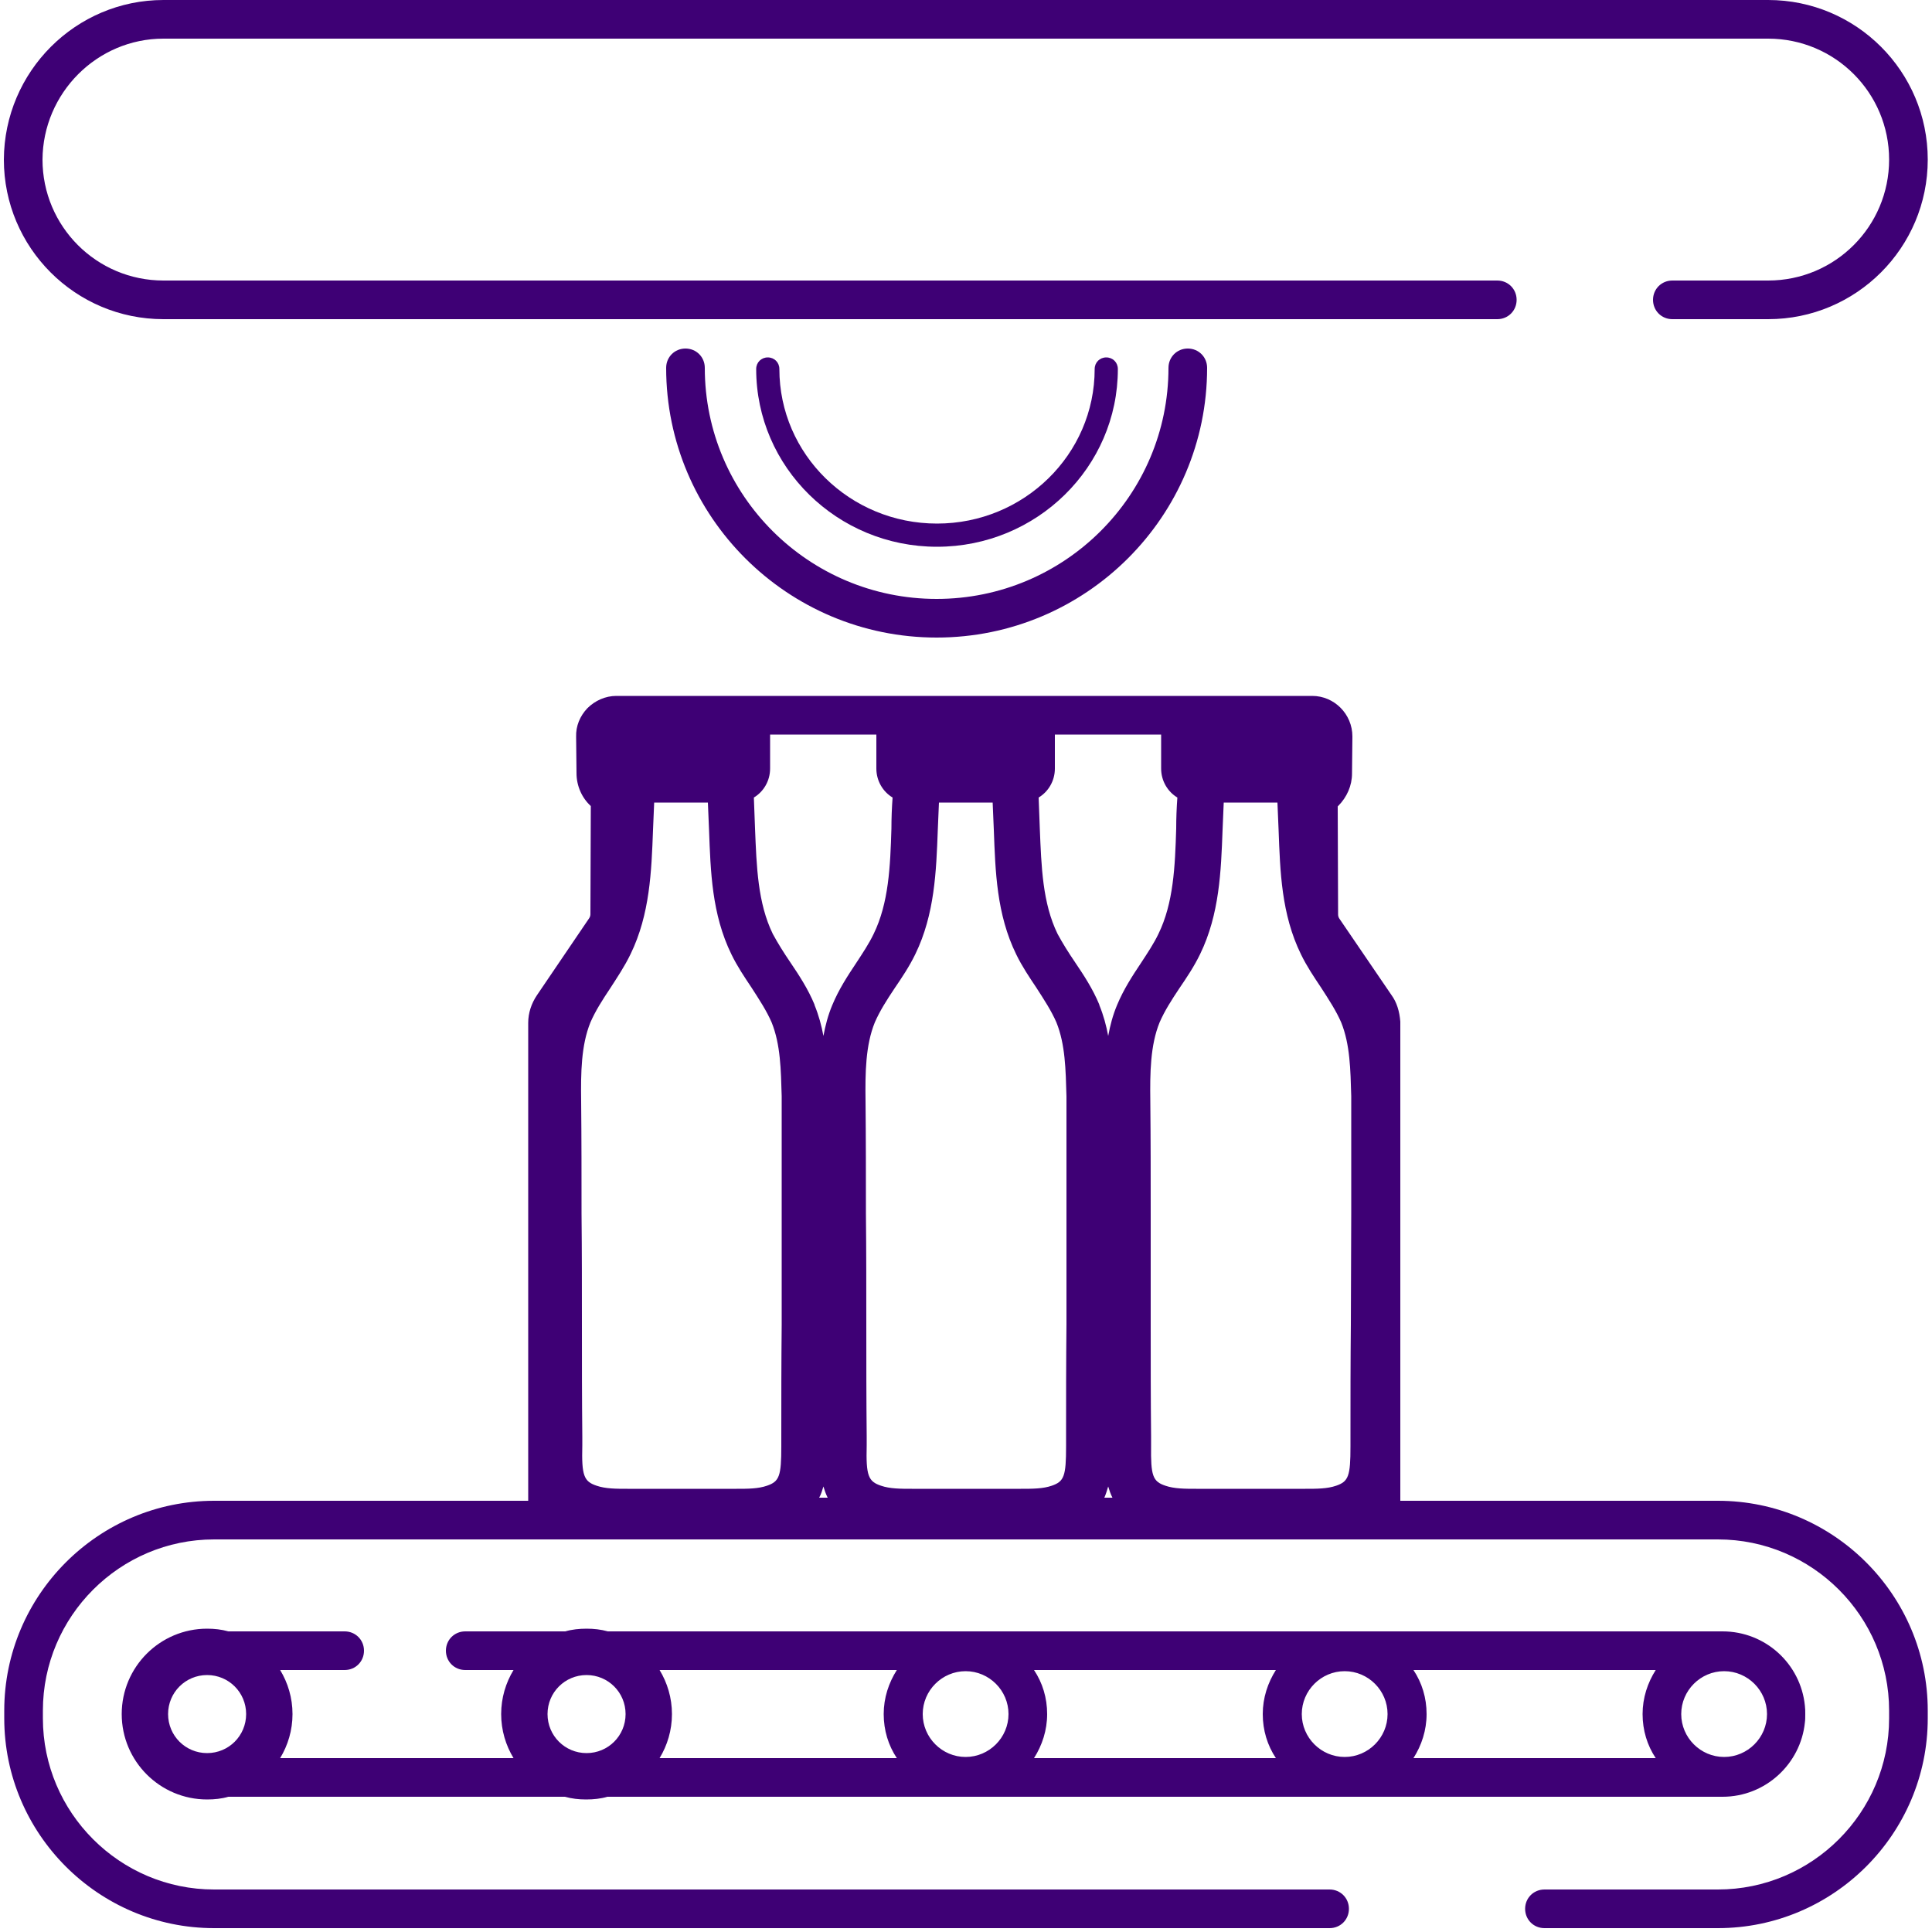
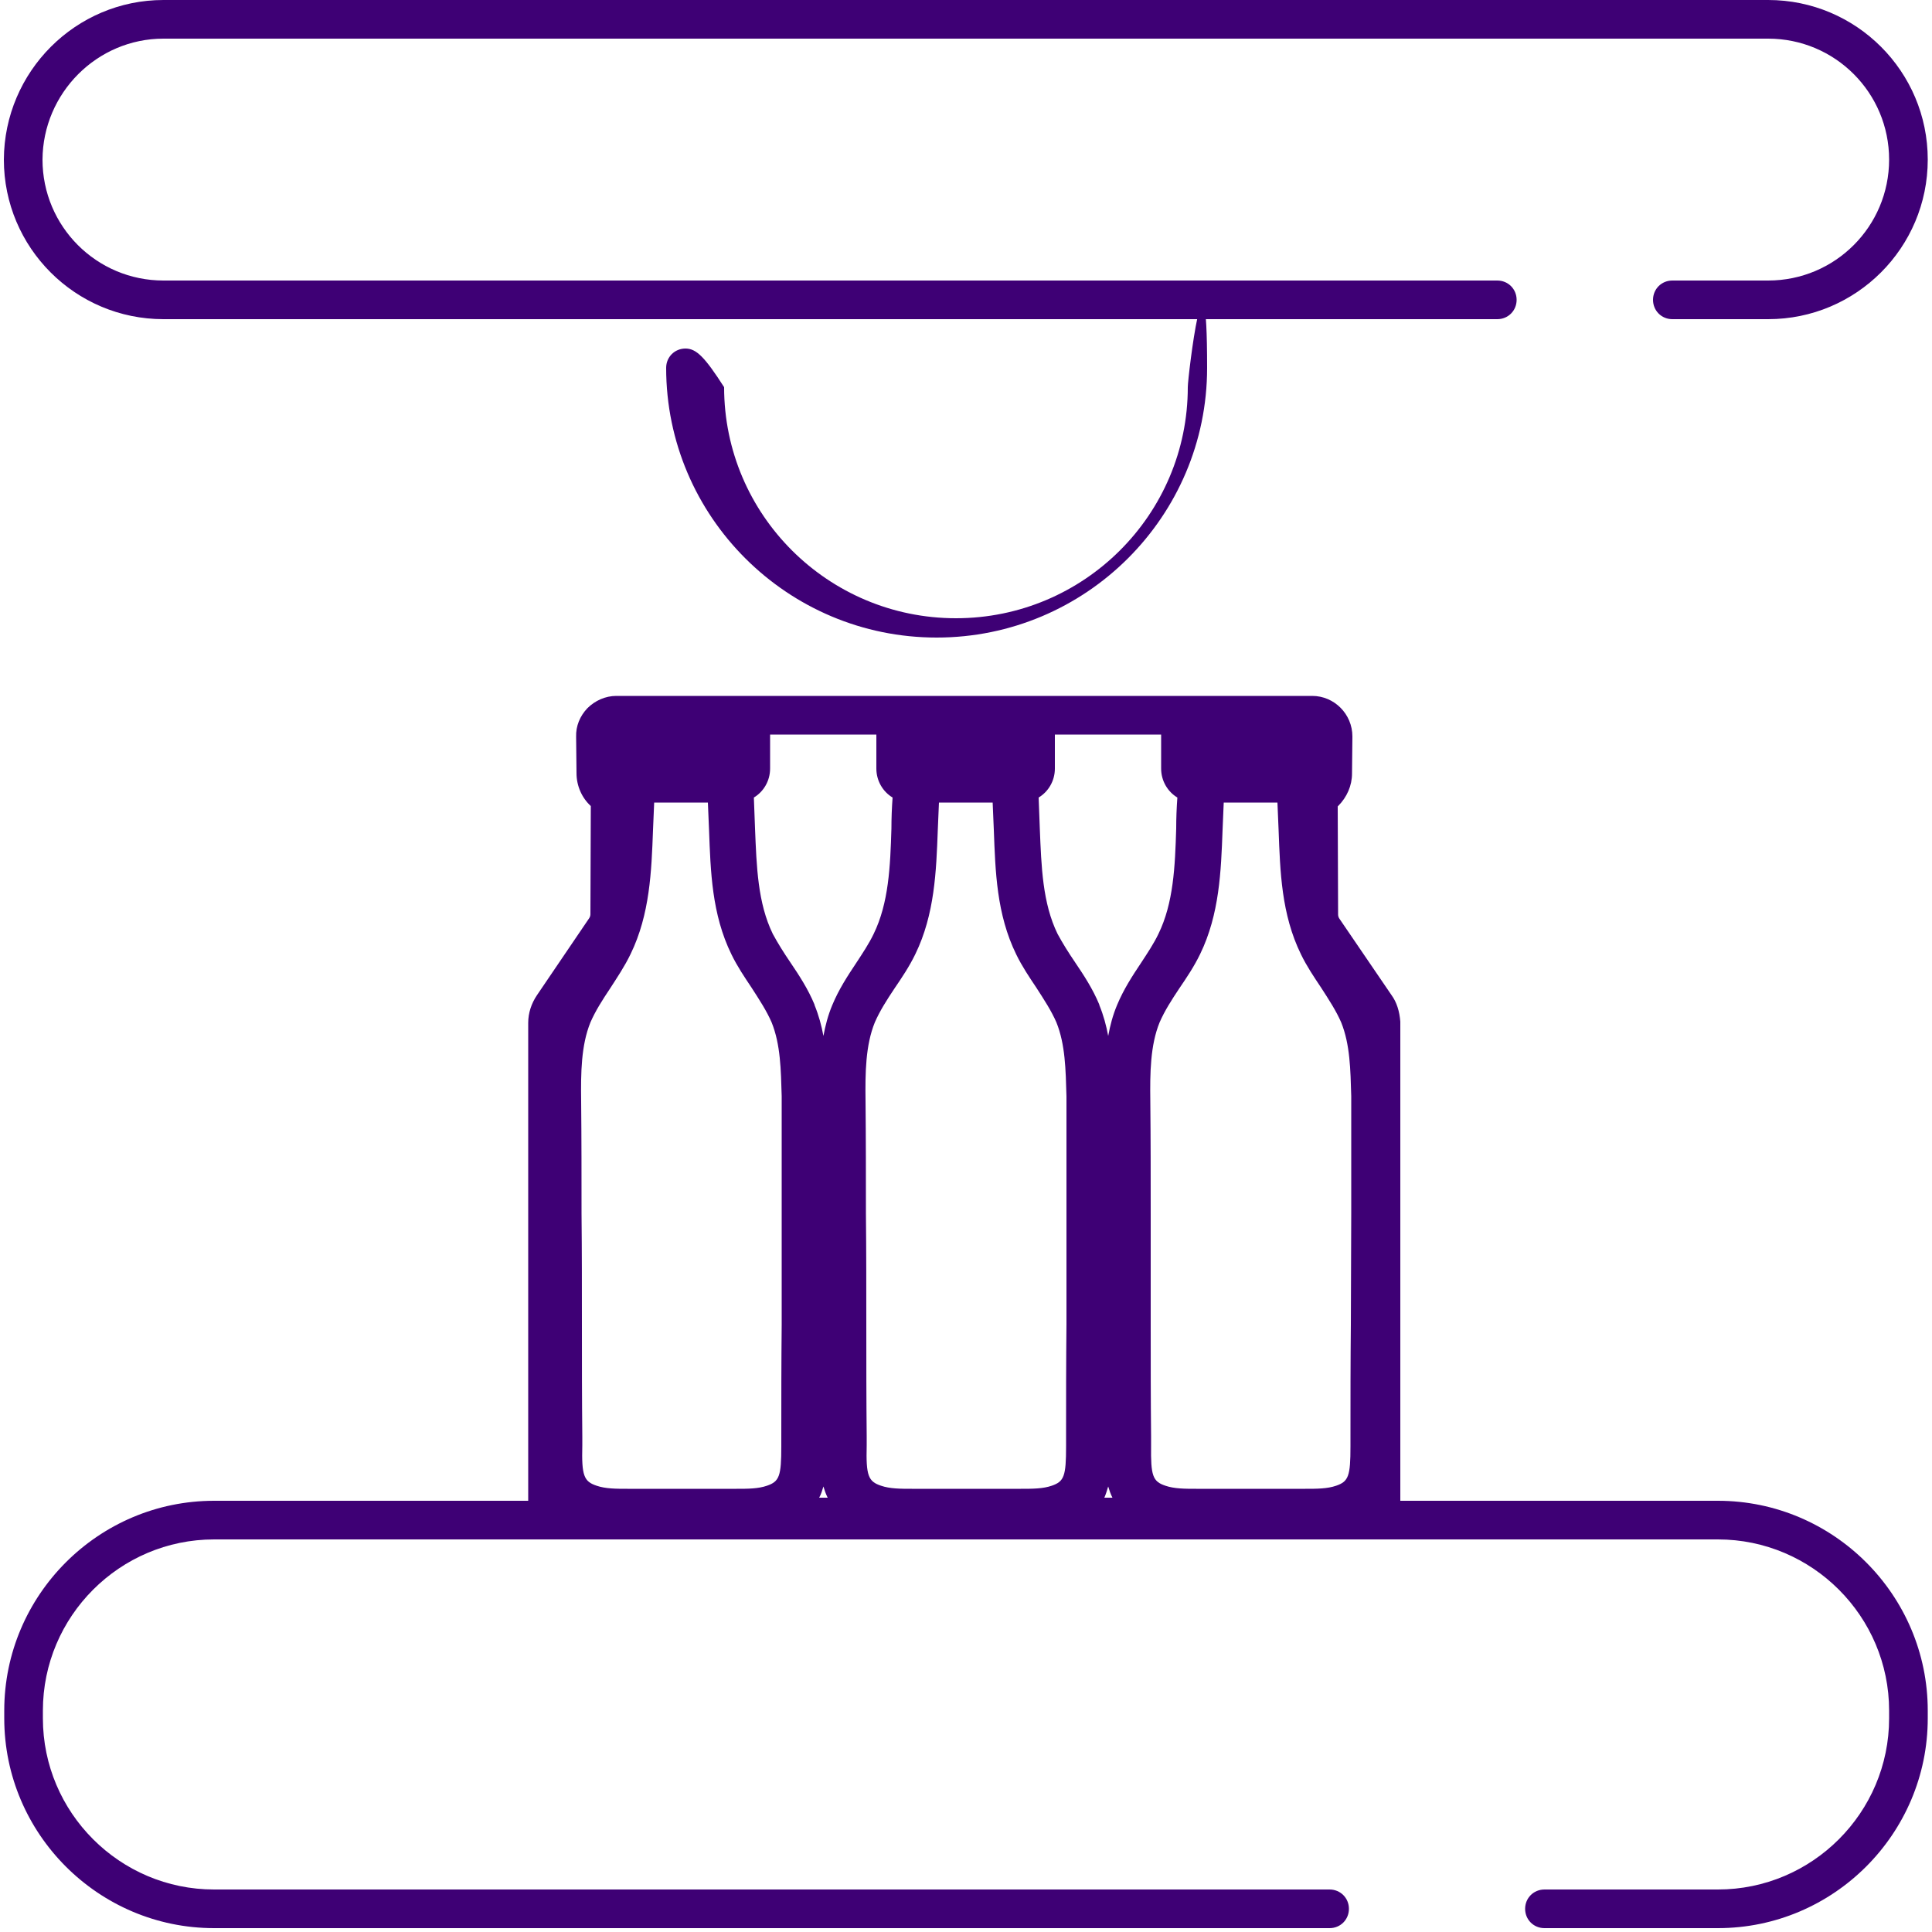
<svg xmlns="http://www.w3.org/2000/svg" version="1.1" id="iconencolhimento" x="0px" y="0px" viewBox="0 0 500 500" style="enable-background:new 0 0 500 500;" xml:space="preserve">
  <style type="text/css">
	.st0{fill:#3E0075;}
</style>
  <g>
-     <path class="st0" d="M94.2,427.2c0-2.8-2.2-5-5-5H59.1c-1.8-0.5-3.6-0.7-5.5-0.7c-12.2,0-22.1,9.9-22.1,22.1s9.9,22.1,22.1,22.1   c1.9,0,3.8-0.2,5.5-0.7h87.1c1.8,0.5,3.6,0.7,5.5,0.7s3.8-0.2,5.5-0.7h288.6c11.1,0,20.2-8.5,21.3-19.2c0.1-0.7,0.1-1.4,0.1-2.2   s0-1.4-0.1-2.2c-1.1-10.8-10.2-19.2-21.3-19.2H157.3c-1.8-0.5-3.6-0.7-5.5-0.7s-3.8,0.2-5.5,0.7h-25.9c-2.8,0-5,2.2-5,5s2.2,5,5,5   h12.5c-2,3.3-3.2,7.2-3.2,11.4c0,4.2,1.2,8.1,3.2,11.4H72.5c2-3.3,3.2-7.2,3.2-11.4c0-4.2-1.2-8.1-3.2-11.4h16.7   C92,432.2,94.2,430,94.2,427.2z M43.5,443.6c0-5.6,4.5-10.1,10.1-10.1s10.1,4.5,10.1,10.1s-4.5,10.1-10.1,10.1   S43.5,449.2,43.5,443.6z M249.9,432.5c6.1,0,11.1,5,11.1,11.1s-5,11.1-11.1,11.1s-11.1-5-11.1-11.1   C238.8,437.5,243.8,432.5,249.9,432.5z M267.6,432.2h62.6c-2.1,3.3-3.4,7.2-3.4,11.4c0,4.2,1.2,8.1,3.4,11.4h-62.6   c2.1-3.3,3.4-7.2,3.4-11.4C271,439.4,269.8,435.5,267.6,432.2z M446.2,454.7c-6.1,0-11.1-5-11.1-11.1s5-11.1,11.1-11.1   s11.1,5,11.1,11.1C457.3,449.7,452.3,454.7,446.2,454.7z M428.5,455h-62.7c2.1-3.3,3.4-7.2,3.4-11.4c0-4.2-1.2-8.1-3.4-11.4h62.7   c-2.1,3.3-3.4,7.2-3.4,11.4S426.3,451.7,428.5,455z M336.9,443.6c0-6.1,5-11.1,11.1-11.1s11.1,5,11.1,11.1s-5,11.1-11.1,11.1   S336.9,449.7,336.9,443.6z M161.9,443.6c0,5.6-4.5,10.1-10.1,10.1s-10.1-4.5-10.1-10.1s4.5-10.1,10.1-10.1S161.9,438,161.9,443.6z    M170.7,432.2h61.4c-2.1,3.3-3.4,7.2-3.4,11.4c0,4.2,1.2,8.1,3.4,11.4h-61.4c2-3.3,3.2-7.2,3.2-11.4   C173.9,439.4,172.7,435.5,170.7,432.2z" />
    <path class="st0" d="M444.6,388.4h-82.2V264.7c0-0.1,0-0.2,0-0.3c-0.2-2.6-0.9-5-2.3-6.9l-13.5-19.8c-0.2-0.3-0.3-0.7-0.3-1   l-0.1-28l0,0l0.1-0.1c2.3-2.3,3.6-5.3,3.6-8.4l0.1-9.6c0-5.8-4.7-10.5-10.4-10.5H159.5c-2.8,0-5.5,1.2-7.5,3.2   c-1.9,2-3,4.6-2.9,7.4l0.1,9.4c0,3.3,1.4,6.4,3.7,8.5l0,0l-0.1,28c0,0.3-0.1,0.7-0.3,1L139,257.5c-1.5,2.2-2.3,4.7-2.3,7.2v123.7   H55.4c-29.9,0-54.3,24.4-54.3,54.3v2c0,29.9,24.4,54.3,54.3,54.3h288.7c2.8,0,5-2.2,5-5s-2.2-5-5-5H55.4   c-24.4,0-44.3-19.9-44.3-44.3v-2c0-24.4,19.9-44.3,44.3-44.3h389.2c24.4,0,44.3,19.9,44.3,44.3v2c0,24.4-19.9,44.3-44.3,44.3h-44.9   c-2.8,0-5,2.2-5,5s2.2,5,5,5h44.9c29.9,0,54.3-24.4,54.3-54.3v-2C498.9,412.8,474.5,388.4,444.6,388.4z M163.2,246.9   c5-10.3,5.4-21.4,5.8-32.1c0.1-2.4,0.2-4.8,0.3-7.1h13.9c0.1,2.3,0.2,4.7,0.3,7.1c0.4,10.7,0.7,21.8,5.8,32.2   c1.5,3.1,3.4,5.9,5.2,8.6c2,3.1,3.9,6,5.2,9c2.3,5.7,2.4,12.2,2.6,19.1v1.4c0,9.6,0,19.2,0,28.8c0,9.6,0,19.3,0,28.9   c-0.1,9.6-0.1,19.5-0.1,28.9c0,0.9,0,1.7,0,2.6c0,7.7-0.5,9.1-3.7,10.2c-2.3,0.8-5,0.8-7.9,0.8h-28.2c-2.9,0-5.7,0-8-0.8   c-3.3-1.1-3.9-2.6-3.7-10.4c0-0.8,0-1.6,0-2.4c-0.1-9.6-0.1-19.4-0.1-28.8c0-9.7,0-19.3-0.1-28.9c0-9.6,0-19.2-0.1-29   c-0.1-7.4,0-14.5,2.4-20.4c1.3-3,3.1-5.8,5.1-8.8C159.7,253,161.6,250.2,163.2,246.9z M213.1,384.7c0.3,1,0.6,1.9,1.1,2.9H212   C212.5,386.7,212.8,385.7,213.1,384.7z M236.9,246.9c5-10.3,5.4-21.4,5.8-32.1c0.1-2.4,0.2-4.8,0.3-7.1h13.9   c0.1,2.3,0.2,4.7,0.3,7.1c0.4,10.7,0.7,21.8,5.8,32.2c1.5,3.1,3.4,5.9,5.2,8.6c2,3.1,3.9,6,5.2,9c2.3,5.7,2.4,12.2,2.6,19.1v1.4   c0,9.6,0,19.2,0,28.8c0,9.6,0,19.3,0,28.9c-0.1,9.6-0.1,19.5-0.1,28.9c0,0.9,0,1.7,0,2.6c0,7.7-0.5,9.1-3.7,10.2   c-2.3,0.8-5,0.8-8,0.8H236c-2.9,0-5.7,0-8-0.8c-3.3-1.1-3.9-2.6-3.7-10.4c0-0.8,0-1.6,0-2.4c-0.1-9.6-0.1-19.4-0.1-28.8   c0-9.7,0-19.3-0.1-28.9c0-9.6,0-19.2-0.1-29c-0.1-7.4,0-14.5,2.4-20.4c1.3-3,3.1-5.8,5.1-8.8C233.4,253,235.3,250.2,236.9,246.9z    M286.8,384.7c0.3,1,0.6,1.9,1.1,2.9h-2.1C286.2,386.7,286.5,385.7,286.8,384.7z M310.6,246.9c5-10.3,5.4-21.4,5.8-32.1   c0.1-2.4,0.2-4.8,0.3-7.1h13.9c0.1,2.3,0.2,4.7,0.3,7.1c0.4,10.7,0.7,21.8,5.8,32.2c1.5,3.1,3.4,5.9,5.2,8.6c2,3.1,3.9,6,5.2,9   c2.3,5.7,2.4,12.2,2.6,19.1v1.4c0,9.6,0,19.2,0,28.8c0,9.6-0.1,19.3-0.1,28.9c-0.1,9.6-0.1,19.5-0.1,28.9c0,0.9,0,1.7,0,2.6   c0,7.7-0.5,9.1-3.7,10.2c-2.3,0.8-5,0.8-8,0.8h-28.2c-2.9,0-5.7,0-8-0.8c-3.3-1.1-3.8-2.6-3.7-10.4c0-0.8,0-1.6,0-2.4   c-0.1-9.6-0.1-19.4-0.1-28.8c0-9.7,0-19.3,0-28.9s0-19.2-0.1-29c-0.1-7.4,0-14.5,2.4-20.4c1.3-3,3.1-5.8,5.1-8.8   C307.1,253,309,250.2,310.6,246.9z M304.7,206.4c-0.2,2.7-0.3,5.4-0.3,8c-0.3,9.9-0.7,19.3-4.6,27.3c-1.2,2.5-2.8,4.9-4.5,7.5   c-2.2,3.3-4.5,6.8-6.2,10.9c-1.1,2.6-1.8,5.3-2.3,8c-0.5-2.7-1.2-5.3-2.3-8V260c-1.7-4.1-4-7.6-6.3-11c-1.7-2.5-3.2-4.9-4.5-7.3   c-3.9-8-4.2-17.4-4.6-27.3c-0.1-2.6-0.2-5.3-0.3-8c2.5-1.5,4.2-4.3,4.2-7.5v-8.8h27.5v8.8C300.5,202.1,302.2,204.9,304.7,206.4z    M231,206.4c-0.2,2.7-0.3,5.4-0.3,8c-0.3,9.9-0.7,19.3-4.6,27.3c-1.2,2.5-2.8,4.9-4.5,7.5c-2.2,3.3-4.5,6.8-6.2,10.9   c-1.1,2.6-1.8,5.3-2.3,8c-0.5-2.7-1.2-5.3-2.3-8V260c-1.7-4.1-4-7.6-6.3-11c-1.7-2.5-3.2-4.9-4.5-7.3c-3.9-8-4.2-17.4-4.6-27.3   c-0.1-2.6-0.2-5.3-0.3-8c2.5-1.5,4.2-4.3,4.2-7.5v-8.8h27.5v8.8C226.8,202.1,228.5,204.9,231,206.4z" />
    <path class="st0" d="M42.3,82.6h345.2c2.8,0,5-2.2,5-5s-2.2-5-5-5H42.3C25,72.6,11,58.6,11,41.3C11.1,24.1,25.1,10,42.3,10h415.3   c17.3,0,31.3,14,31.3,31.3s-14,31.3-31.3,31.3h-24.8c-2.8,0-5,2.2-5,5s2.2,5,5,5h24.8c22.8,0,41.3-18.5,41.3-41.3S480.4,0,457.6,0   H42.3C19.6,0,1.1,18.5,1,41.3C1,64.1,19.5,82.6,42.3,82.6z" />
-     <path class="st0" d="M242.5,141.5c25.8,0,46.8-20.6,46.8-46c0-1.7-1.3-3-3-3s-3,1.3-3,3c0,22.1-18.3,40-40.8,40s-40.8-17.9-40.8-40   c0-1.7-1.3-3-3-3s-3,1.3-3,3C195.7,120.9,216.7,141.5,242.5,141.5z" />
-     <path class="st0" d="M177.4,90.2c-2.8,0-5,2.2-5,5c0,38.5,31.4,69.8,70,69.8s70-31.3,70-69.8c0-2.8-2.2-5-5-5s-5,2.2-5,5   c0,33-26.9,59.8-60,59.8s-60-26.8-60-59.8C182.4,92.4,180.2,90.2,177.4,90.2z" />
+     <path class="st0" d="M177.4,90.2c-2.8,0-5,2.2-5,5c0,38.5,31.4,69.8,70,69.8s70-31.3,70-69.8s-5,2.2-5,5   c0,33-26.9,59.8-60,59.8s-60-26.8-60-59.8C182.4,92.4,180.2,90.2,177.4,90.2z" />
  </g>
</svg>